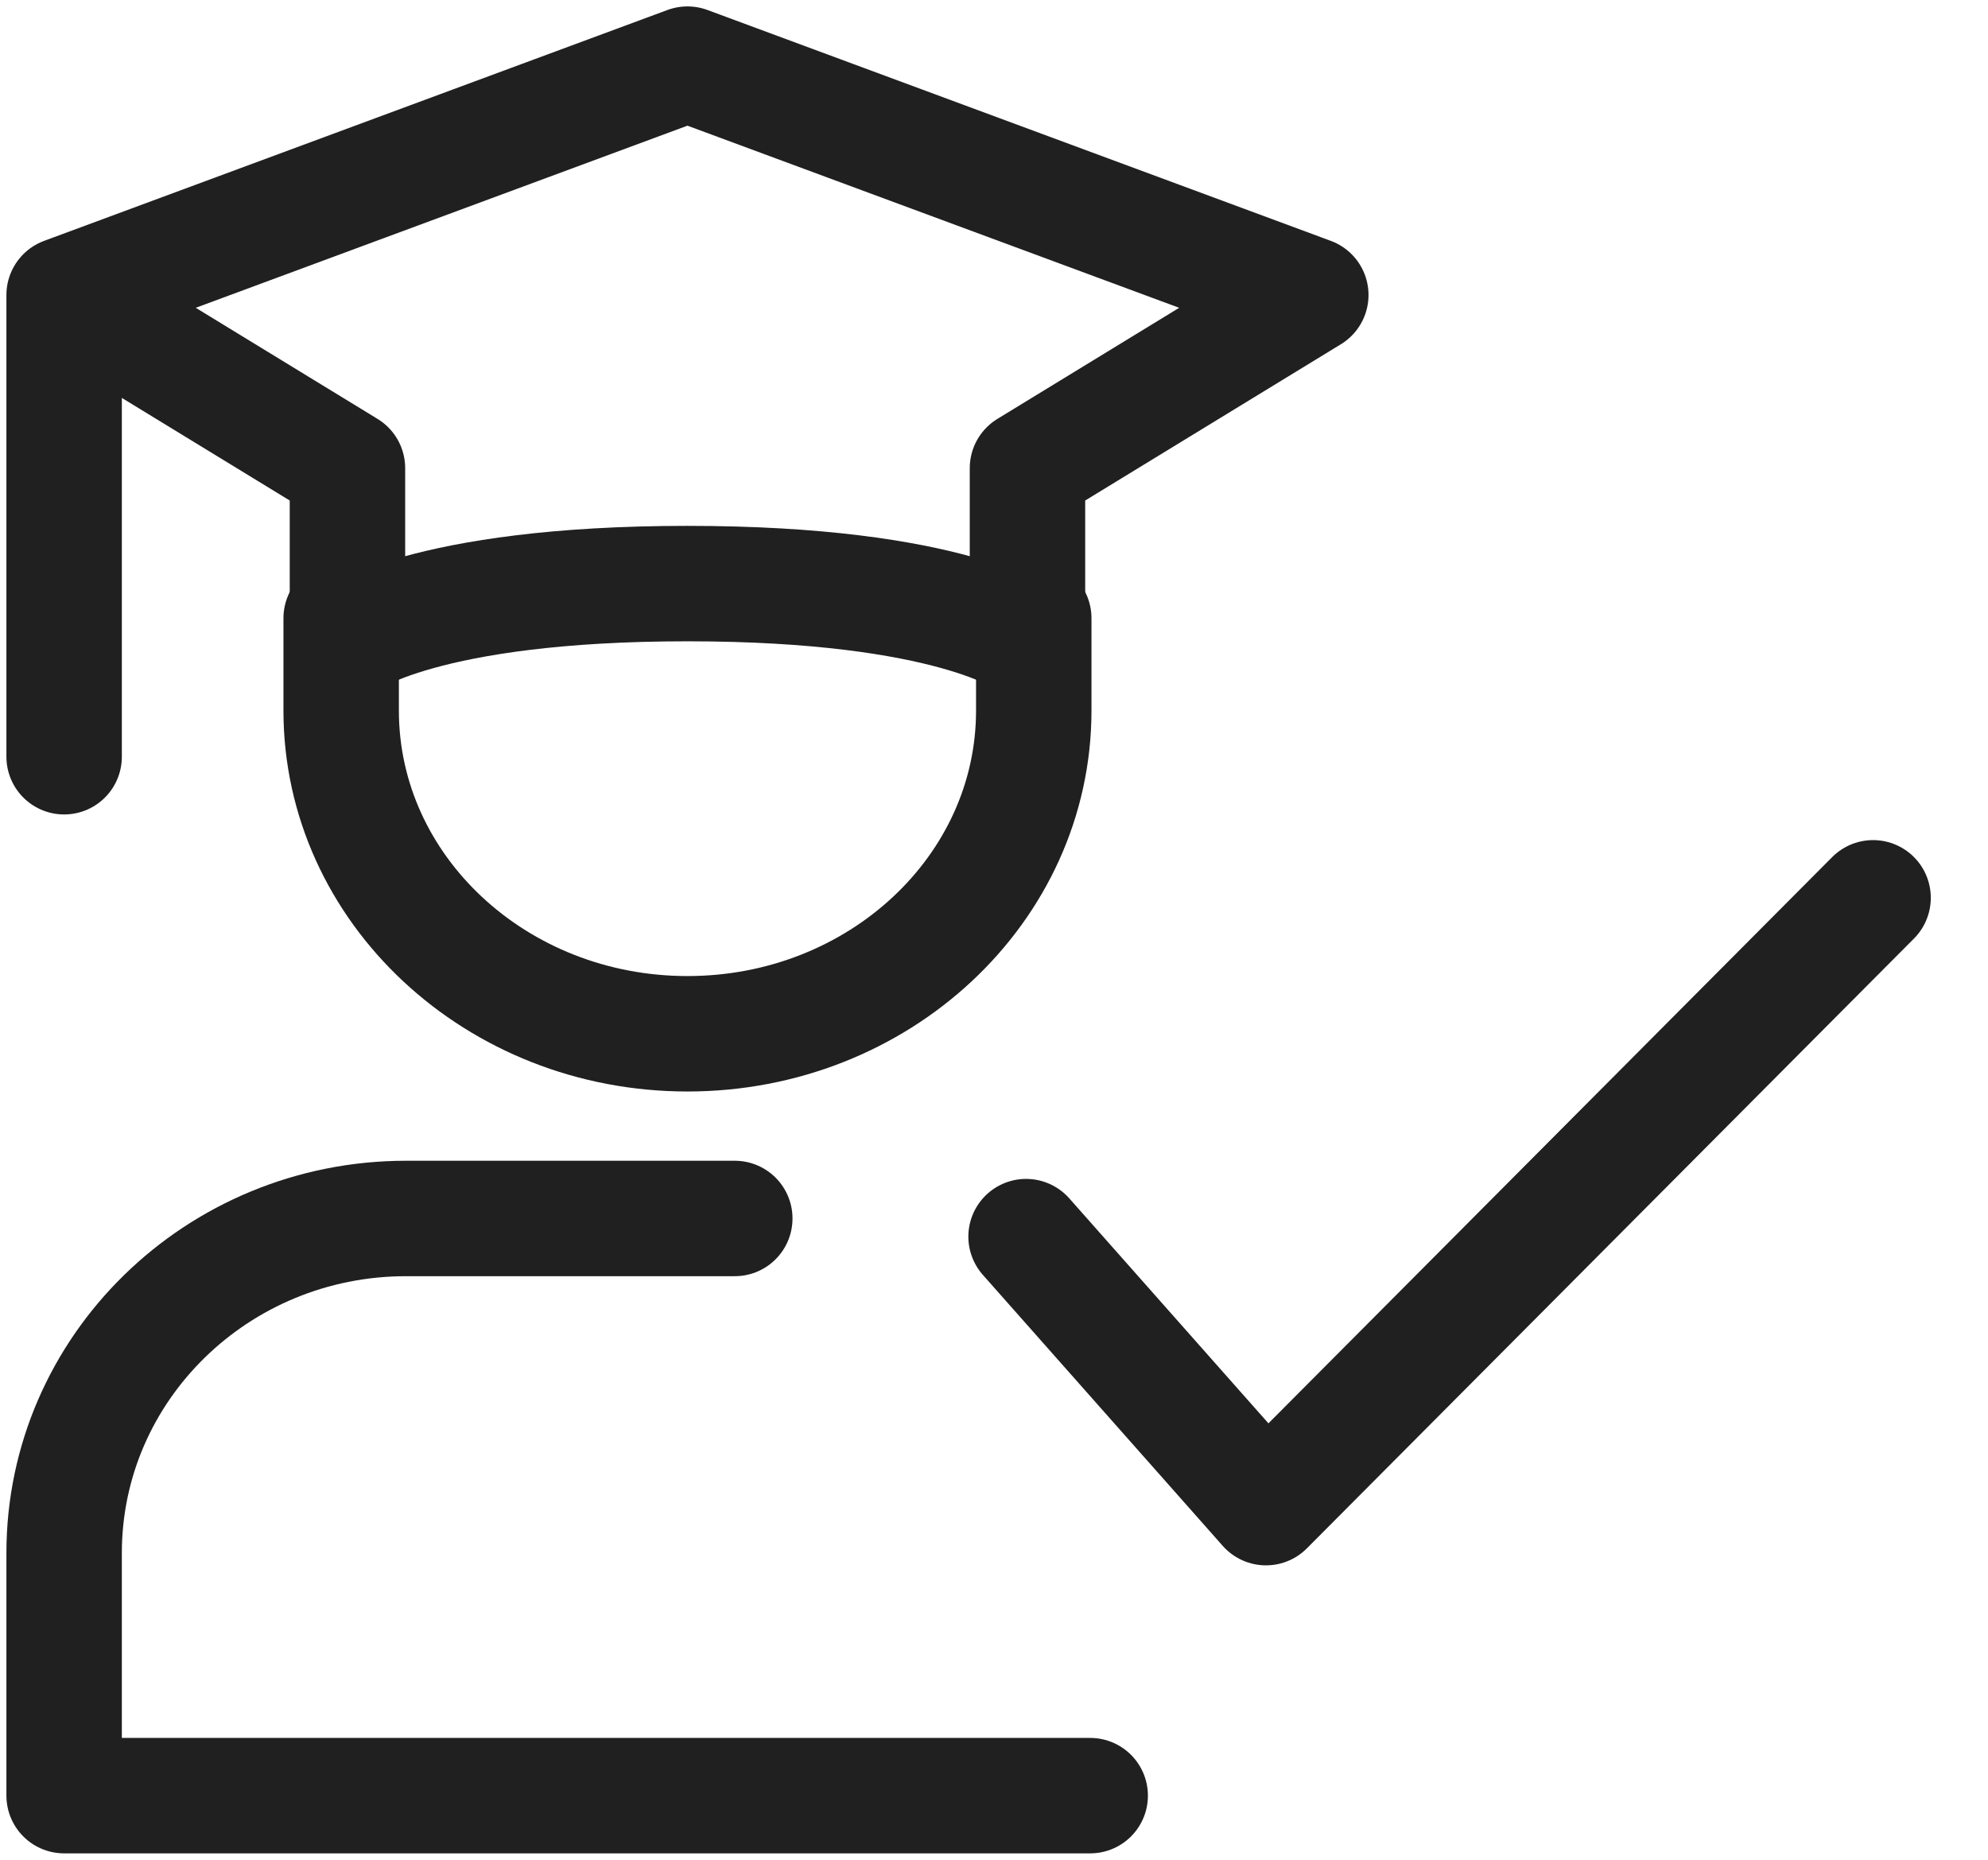
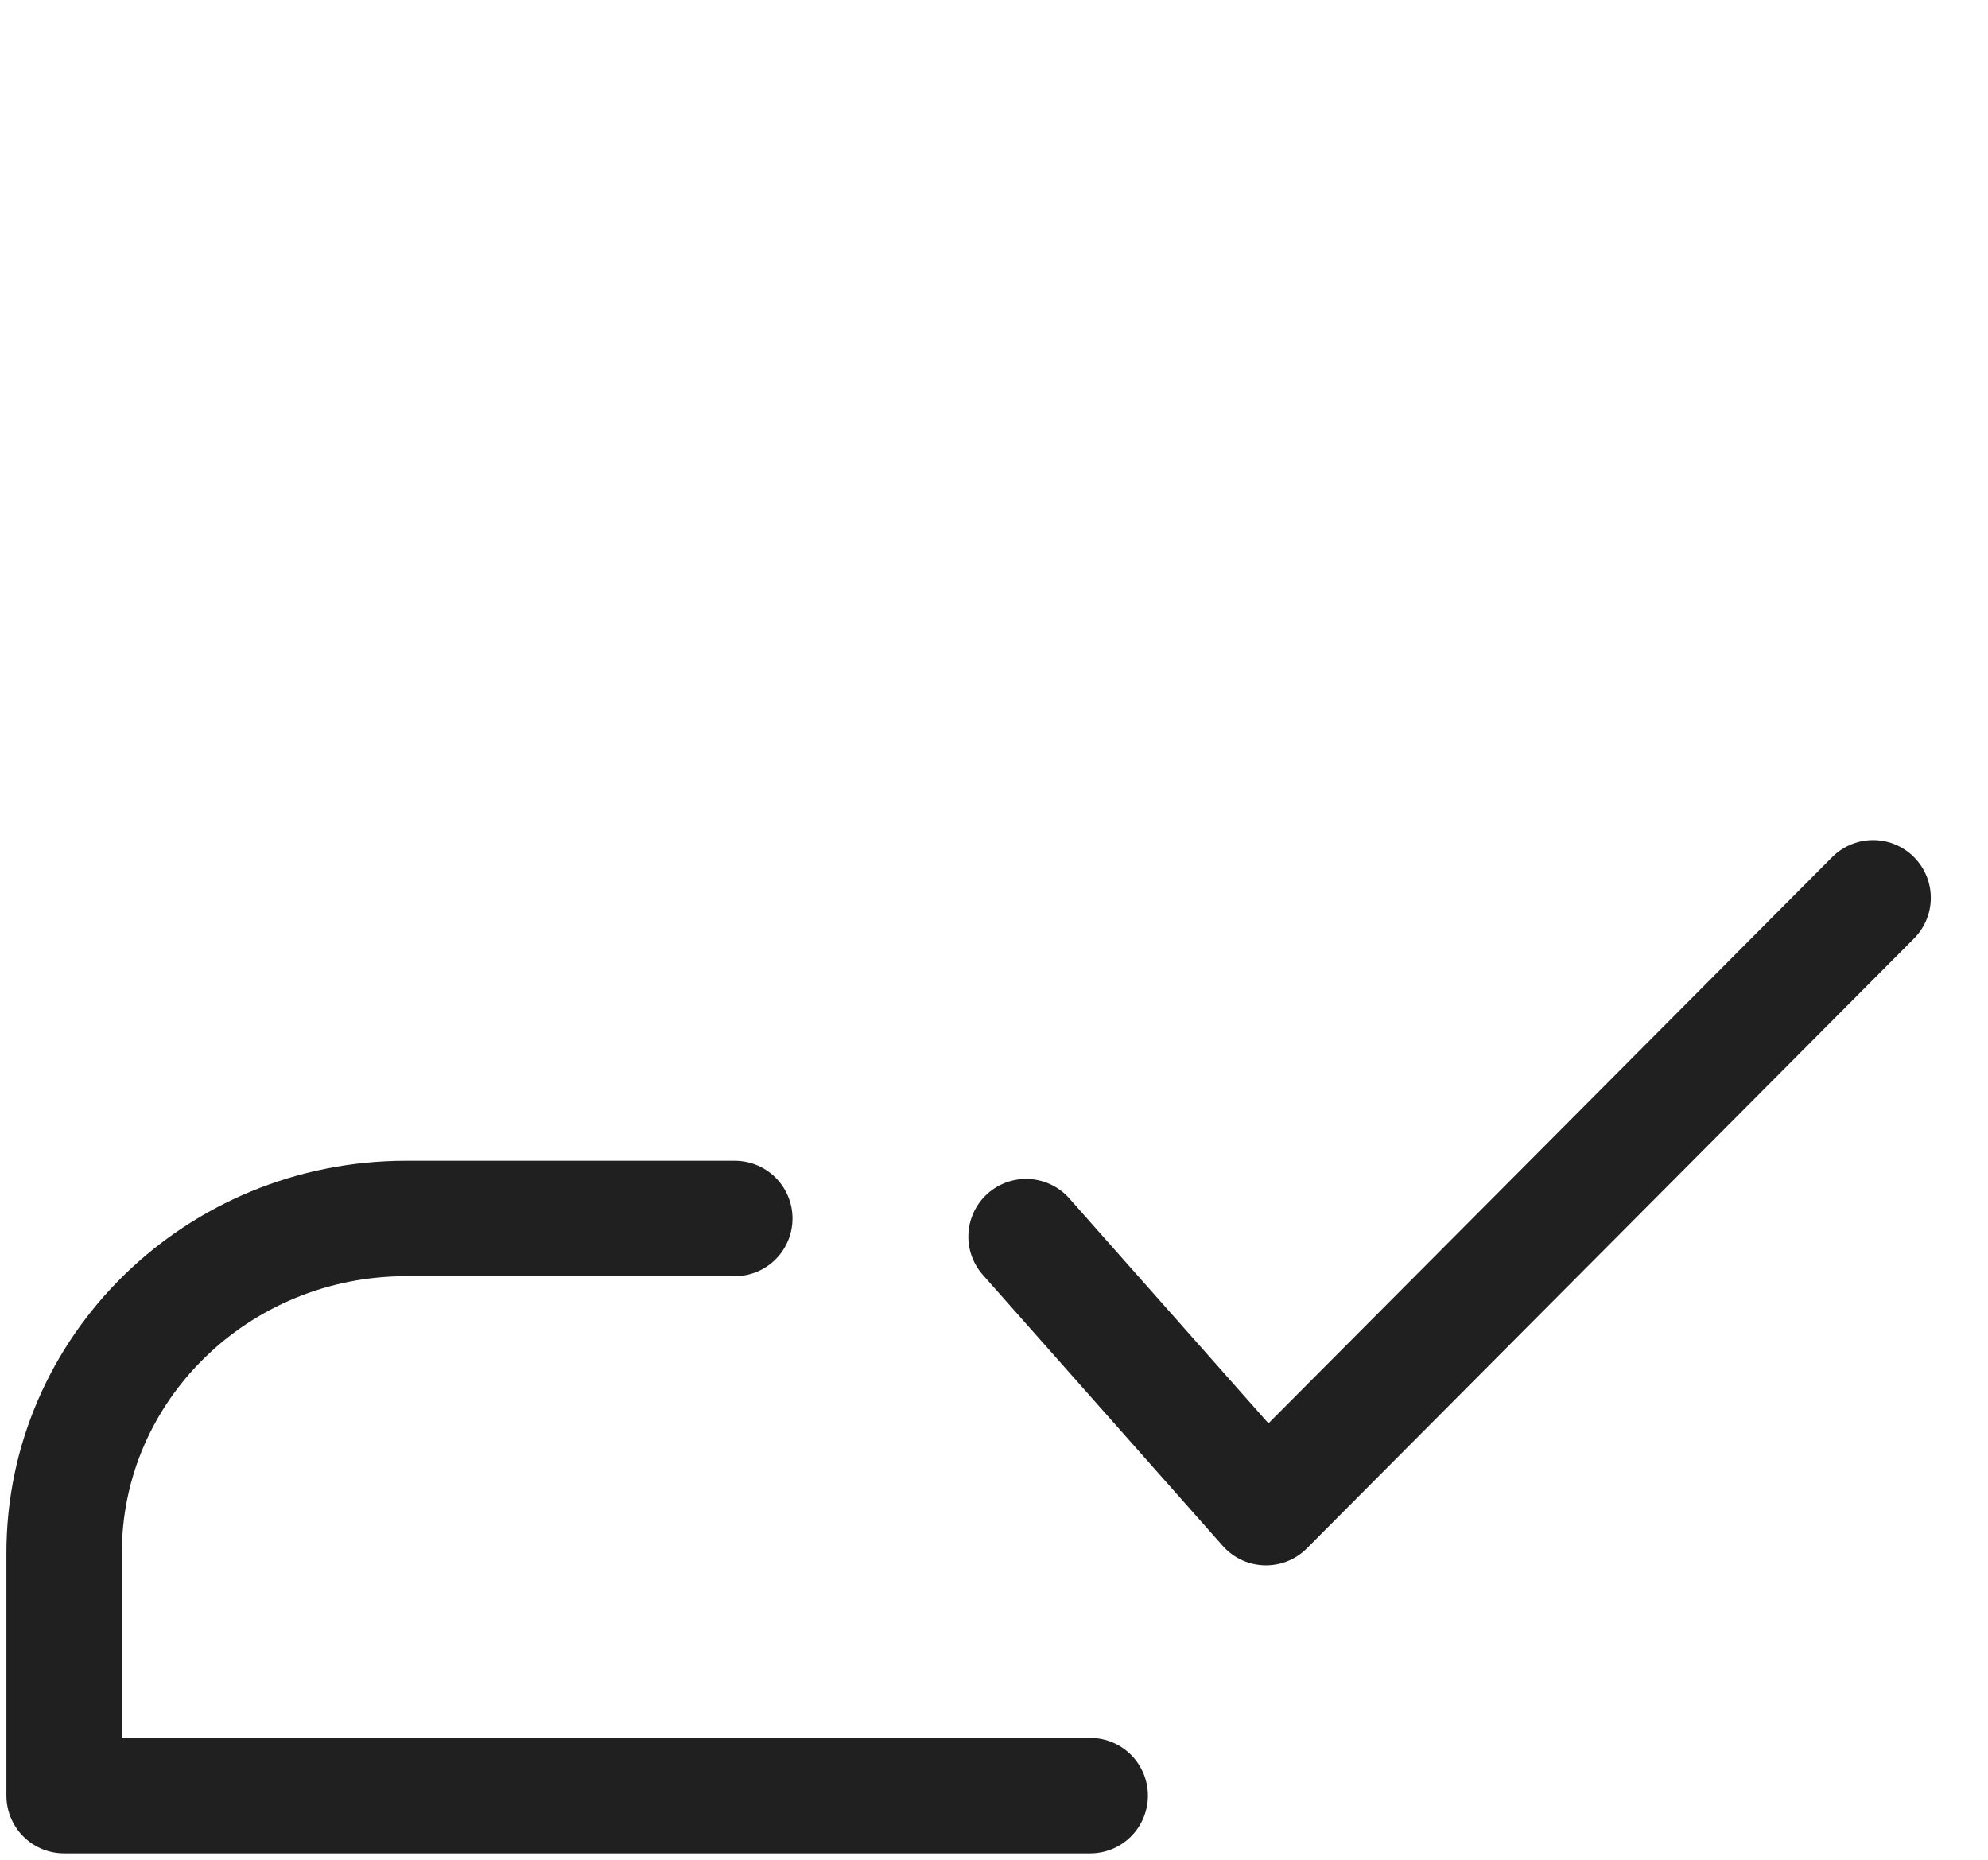
<svg xmlns="http://www.w3.org/2000/svg" width="31" height="29" viewBox="0 0 31 29" fill="none">
-   <path d="M1 4.6L10.72 1L20.44 4.6L16.022 7.3V10C16.022 10 14.844 9.1 10.72 9.1C6.596 9.1 5.418 10 5.418 10V7.3L1 4.6ZM1 4.6V11.8" stroke="#202020" stroke-width="1.8" stroke-linecap="round" stroke-linejoin="round" />
-   <path d="M16.12 9.64V11.08C16.12 13.864 13.702 16.12 10.72 16.12C7.738 16.12 5.32 13.864 5.32 11.08V9.64" stroke="#202020" stroke-width="1.8" stroke-linecap="round" stroke-linejoin="round" />
  <path d="M29.208 14L19.741 23.509L16 19.283" stroke="#202020" stroke-width="1.8" stroke-linecap="round" stroke-linejoin="round" />
  <path d="M11.458 19H6.333C3.388 19 1 21.336 1 24.217V28H17" stroke="#202020" stroke-width="1.8" stroke-linecap="round" stroke-linejoin="round" />
</svg>